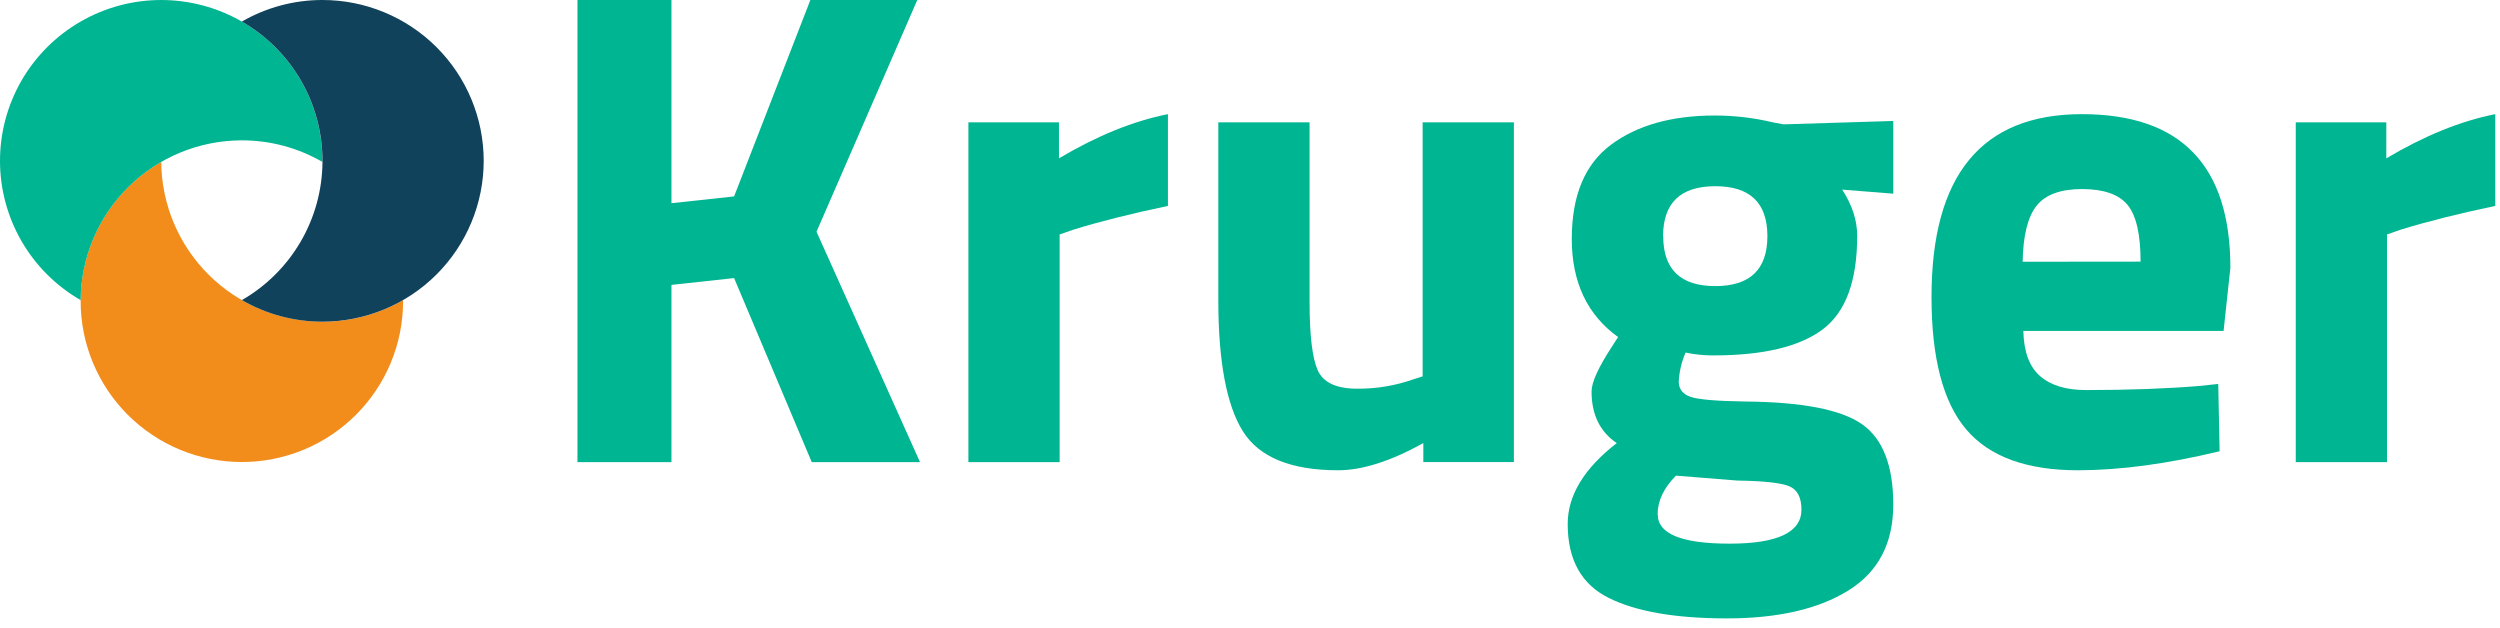
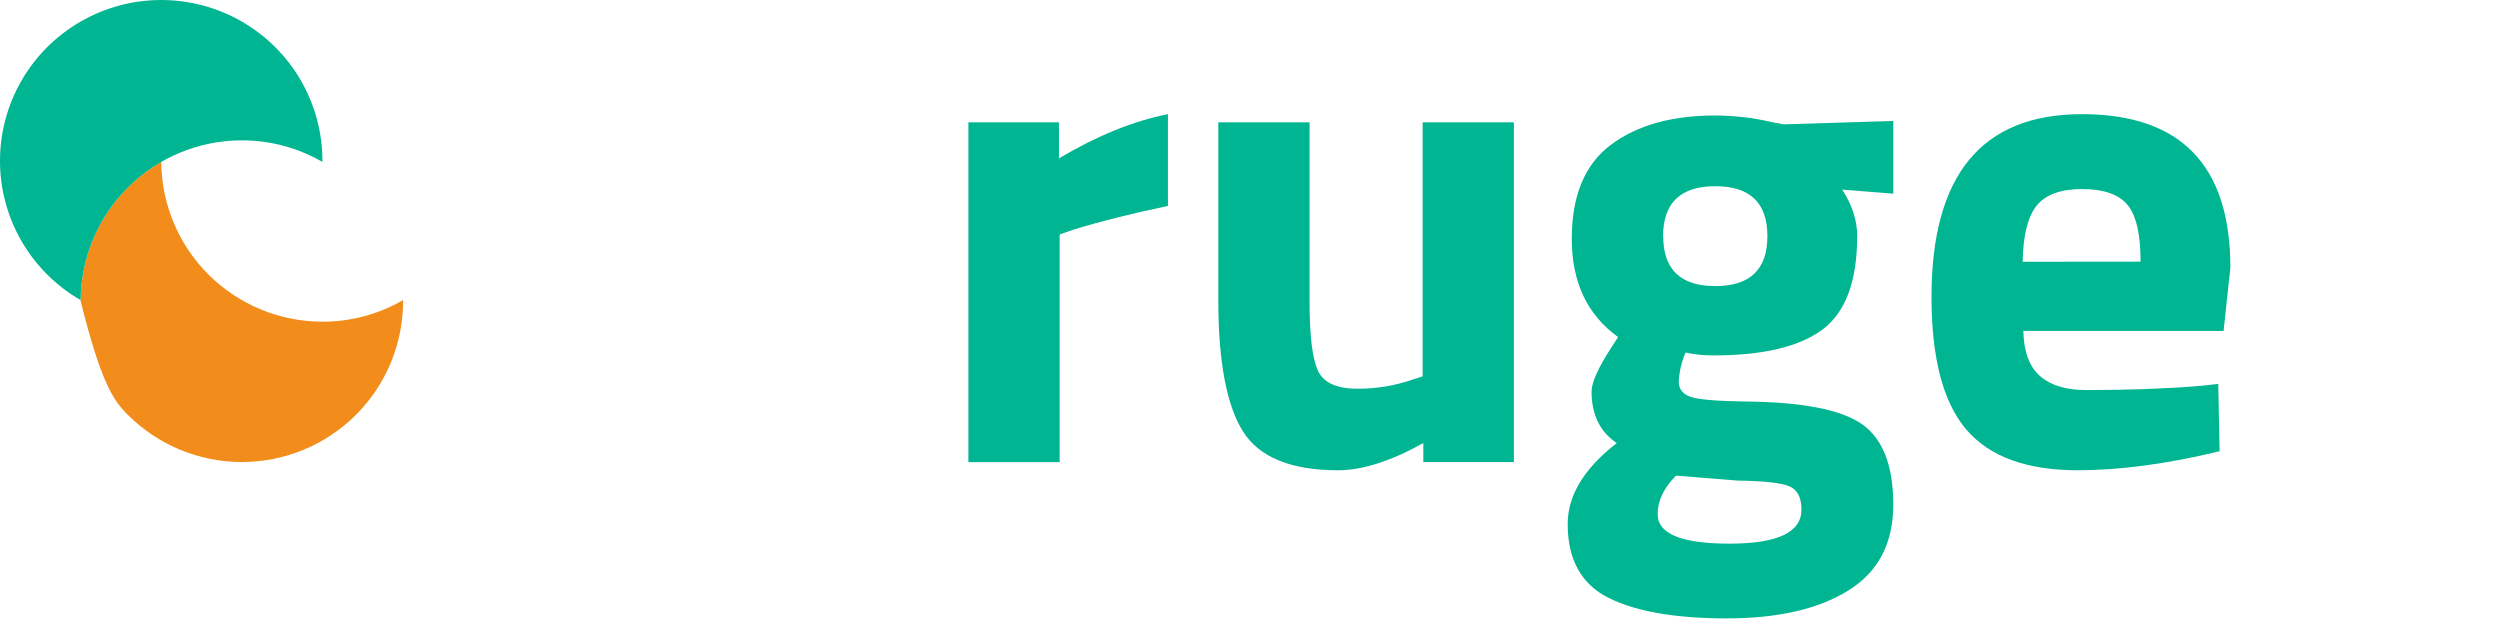
<svg xmlns="http://www.w3.org/2000/svg" width="215" height="54" viewBox="0 0 215 54" fill="none">
-   <path d="M57.745 39.742H49.661V0H57.745V17.475L63.133 16.891L69.693 0H78.887L70.22 19.929L79.121 39.742H69.81L63.133 23.915L57.745 24.5V39.742Z" fill="#00B592" />
  <path d="M83.282 39.742V10.519H91.071V13.618C94.351 11.67 97.474 10.403 100.442 9.817V17.709C97.279 18.371 94.566 19.053 92.301 19.754L91.13 20.163V39.742H83.282Z" fill="#00B592" />
  <path d="M122.347 10.519H130.195V39.737H122.406V38.105C119.595 39.664 117.155 40.443 115.085 40.443C111.018 40.443 108.284 39.323 106.884 37.083C105.483 34.843 104.78 31.092 104.775 25.831V10.519H112.623V25.948C112.623 28.831 112.858 30.799 113.328 31.85C113.798 32.902 114.931 33.428 116.725 33.428C118.381 33.44 120.026 33.163 121.586 32.61L122.347 32.367V10.519Z" fill="#00B592" />
  <path d="M162.821 43.394C162.821 46.725 161.532 49.189 158.953 50.786C156.375 52.384 152.89 53.182 148.499 53.182C144.107 53.182 140.729 52.598 138.365 51.429C136.001 50.26 134.82 48.137 134.822 45.06C134.822 42.605 136.228 40.287 139.041 38.106C137.595 37.132 136.872 35.65 136.874 33.662C136.874 32.883 137.459 31.597 138.629 29.805L139.156 28.987C136.501 27.078 135.173 24.263 135.173 20.543C135.173 16.823 136.296 14.125 138.541 12.45C140.789 10.774 143.767 9.936 147.474 9.934C149.151 9.935 150.821 10.131 152.452 10.519L153.389 10.694L162.821 10.404V16.657L158.428 16.306C159.287 17.631 159.718 18.955 159.719 20.28C159.719 24.176 158.723 26.864 156.73 28.344C154.737 29.825 151.614 30.565 147.36 30.565C146.553 30.571 145.748 30.489 144.958 30.321C144.619 31.108 144.42 31.949 144.373 32.805C144.373 33.448 144.702 33.886 145.368 34.122C146.035 34.358 147.594 34.492 150.054 34.529C154.973 34.571 158.331 35.22 160.127 36.477C161.923 37.733 162.821 40.039 162.821 43.394ZM142.567 44.241C142.567 45.917 144.627 46.754 148.746 46.754C152.865 46.754 154.924 45.78 154.924 43.832C154.924 42.781 154.573 42.108 153.87 41.816C153.167 41.524 151.684 41.362 149.419 41.329L144.136 40.906C143.082 41.961 142.555 43.073 142.555 44.241H142.567ZM143.036 20.309C143.036 23.173 144.529 24.604 147.516 24.604C150.503 24.604 151.996 23.173 151.996 20.309C151.996 17.446 150.503 16.014 147.516 16.014C144.529 16.014 143.031 17.446 143.023 20.309H143.036Z" fill="#00B592" />
  <path d="M175.451 32.347C176.369 33.146 177.687 33.545 179.405 33.545C183.036 33.545 186.277 33.428 189.129 33.194L190.769 33.019L190.886 38.807C186.393 39.894 182.331 40.44 178.702 40.443C174.29 40.443 171.088 39.273 169.097 36.934C167.106 34.595 166.11 30.797 166.11 25.539C166.11 15.06 170.421 9.819 179.043 9.817C187.555 9.817 191.811 14.22 191.813 23.026L191.227 28.461H174.007C174.046 30.253 174.527 31.548 175.451 32.347ZM184.09 22.5C184.09 20.163 183.719 18.54 182.977 17.631C182.235 16.722 180.934 16.264 179.073 16.258C177.218 16.258 175.91 16.735 175.149 17.689C174.388 18.644 173.987 20.251 173.948 22.51L184.09 22.5Z" fill="#00B592" />
-   <path d="M197.435 39.742V10.519H205.222V13.618C208.502 11.67 211.625 10.403 214.592 9.817V17.709C211.433 18.371 208.72 19.053 206.452 19.754L205.281 20.163V39.742H197.435Z" fill="#00B592" />
-   <path d="M34.663 25.809C32.558 27.028 30.167 27.668 27.733 27.665V27.665C24.073 27.664 20.561 26.219 17.964 23.645C15.367 21.071 13.894 17.577 13.868 13.925C11.774 15.13 10.032 16.861 8.815 18.946C7.599 21.031 6.951 23.397 6.935 25.809C6.935 25.839 6.935 25.868 6.935 25.897C6.935 27.714 7.293 29.514 7.99 31.192C8.687 32.871 9.708 34.397 10.995 35.681C12.283 36.966 13.812 37.986 15.494 38.681C17.176 39.377 18.98 39.734 20.801 39.734V39.734C22.622 39.734 24.425 39.377 26.107 38.681C27.79 37.986 29.318 36.966 30.606 35.681C31.893 34.397 32.914 32.871 33.611 31.192C34.308 29.514 34.666 27.714 34.666 25.897C34.666 25.875 34.663 25.846 34.663 25.809Z" fill="#F28D1B" />
+   <path d="M34.663 25.809C32.558 27.028 30.167 27.668 27.733 27.665V27.665C24.073 27.664 20.561 26.219 17.964 23.645C15.367 21.071 13.894 17.577 13.868 13.925C11.774 15.13 10.032 16.861 8.815 18.946C7.599 21.031 6.951 23.397 6.935 25.809C6.935 25.839 6.935 25.868 6.935 25.897C8.687 32.871 9.708 34.397 10.995 35.681C12.283 36.966 13.812 37.986 15.494 38.681C17.176 39.377 18.98 39.734 20.801 39.734V39.734C22.622 39.734 24.425 39.377 26.107 38.681C27.79 37.986 29.318 36.966 30.606 35.681C31.893 34.397 32.914 32.871 33.611 31.192C34.308 29.514 34.666 27.714 34.666 25.897C34.666 25.875 34.663 25.846 34.663 25.809Z" fill="#F28D1B" />
  <path d="M20.8 1.856C18.693 0.641 16.302 0.001 13.867 0.001C11.433 0.001 9.042 0.64 6.934 1.854C4.826 3.068 3.075 4.814 1.858 6.918C0.641 9.021 7.66192e-05 11.407 0 13.835H0C0 16.263 0.642 18.648 1.859 20.75C3.076 22.852 4.827 24.598 6.935 25.81C6.961 22.158 8.433 18.665 11.03 16.091C13.627 13.517 17.138 12.072 20.798 12.07V12.07C23.232 12.068 25.623 12.708 27.728 13.926C27.728 13.894 27.728 13.865 27.728 13.835C27.729 11.408 27.089 9.022 25.873 6.92C24.657 4.817 22.907 3.07 20.8 1.856V1.856Z" fill="#00B592" />
-   <path d="M27.733 1.22641e-05C25.299 -0.003 22.907 0.637 20.8 1.855C22.908 3.069 24.659 4.815 25.876 6.918C27.093 9.021 27.733 11.407 27.733 13.835V13.835C27.733 13.864 27.733 13.893 27.733 13.925C27.717 16.337 27.069 18.703 25.852 20.788C24.636 22.873 22.895 24.604 20.8 25.809C22.907 27.027 25.299 27.667 27.733 27.665C31.41 27.663 34.936 26.204 37.536 23.61C40.136 21.015 41.597 17.497 41.599 13.828C41.596 10.16 40.135 6.643 37.535 4.05C34.935 1.457 31.409 1.17528e-05 27.733 1.22641e-05V1.22641e-05Z" fill="#11425B" />
</svg>